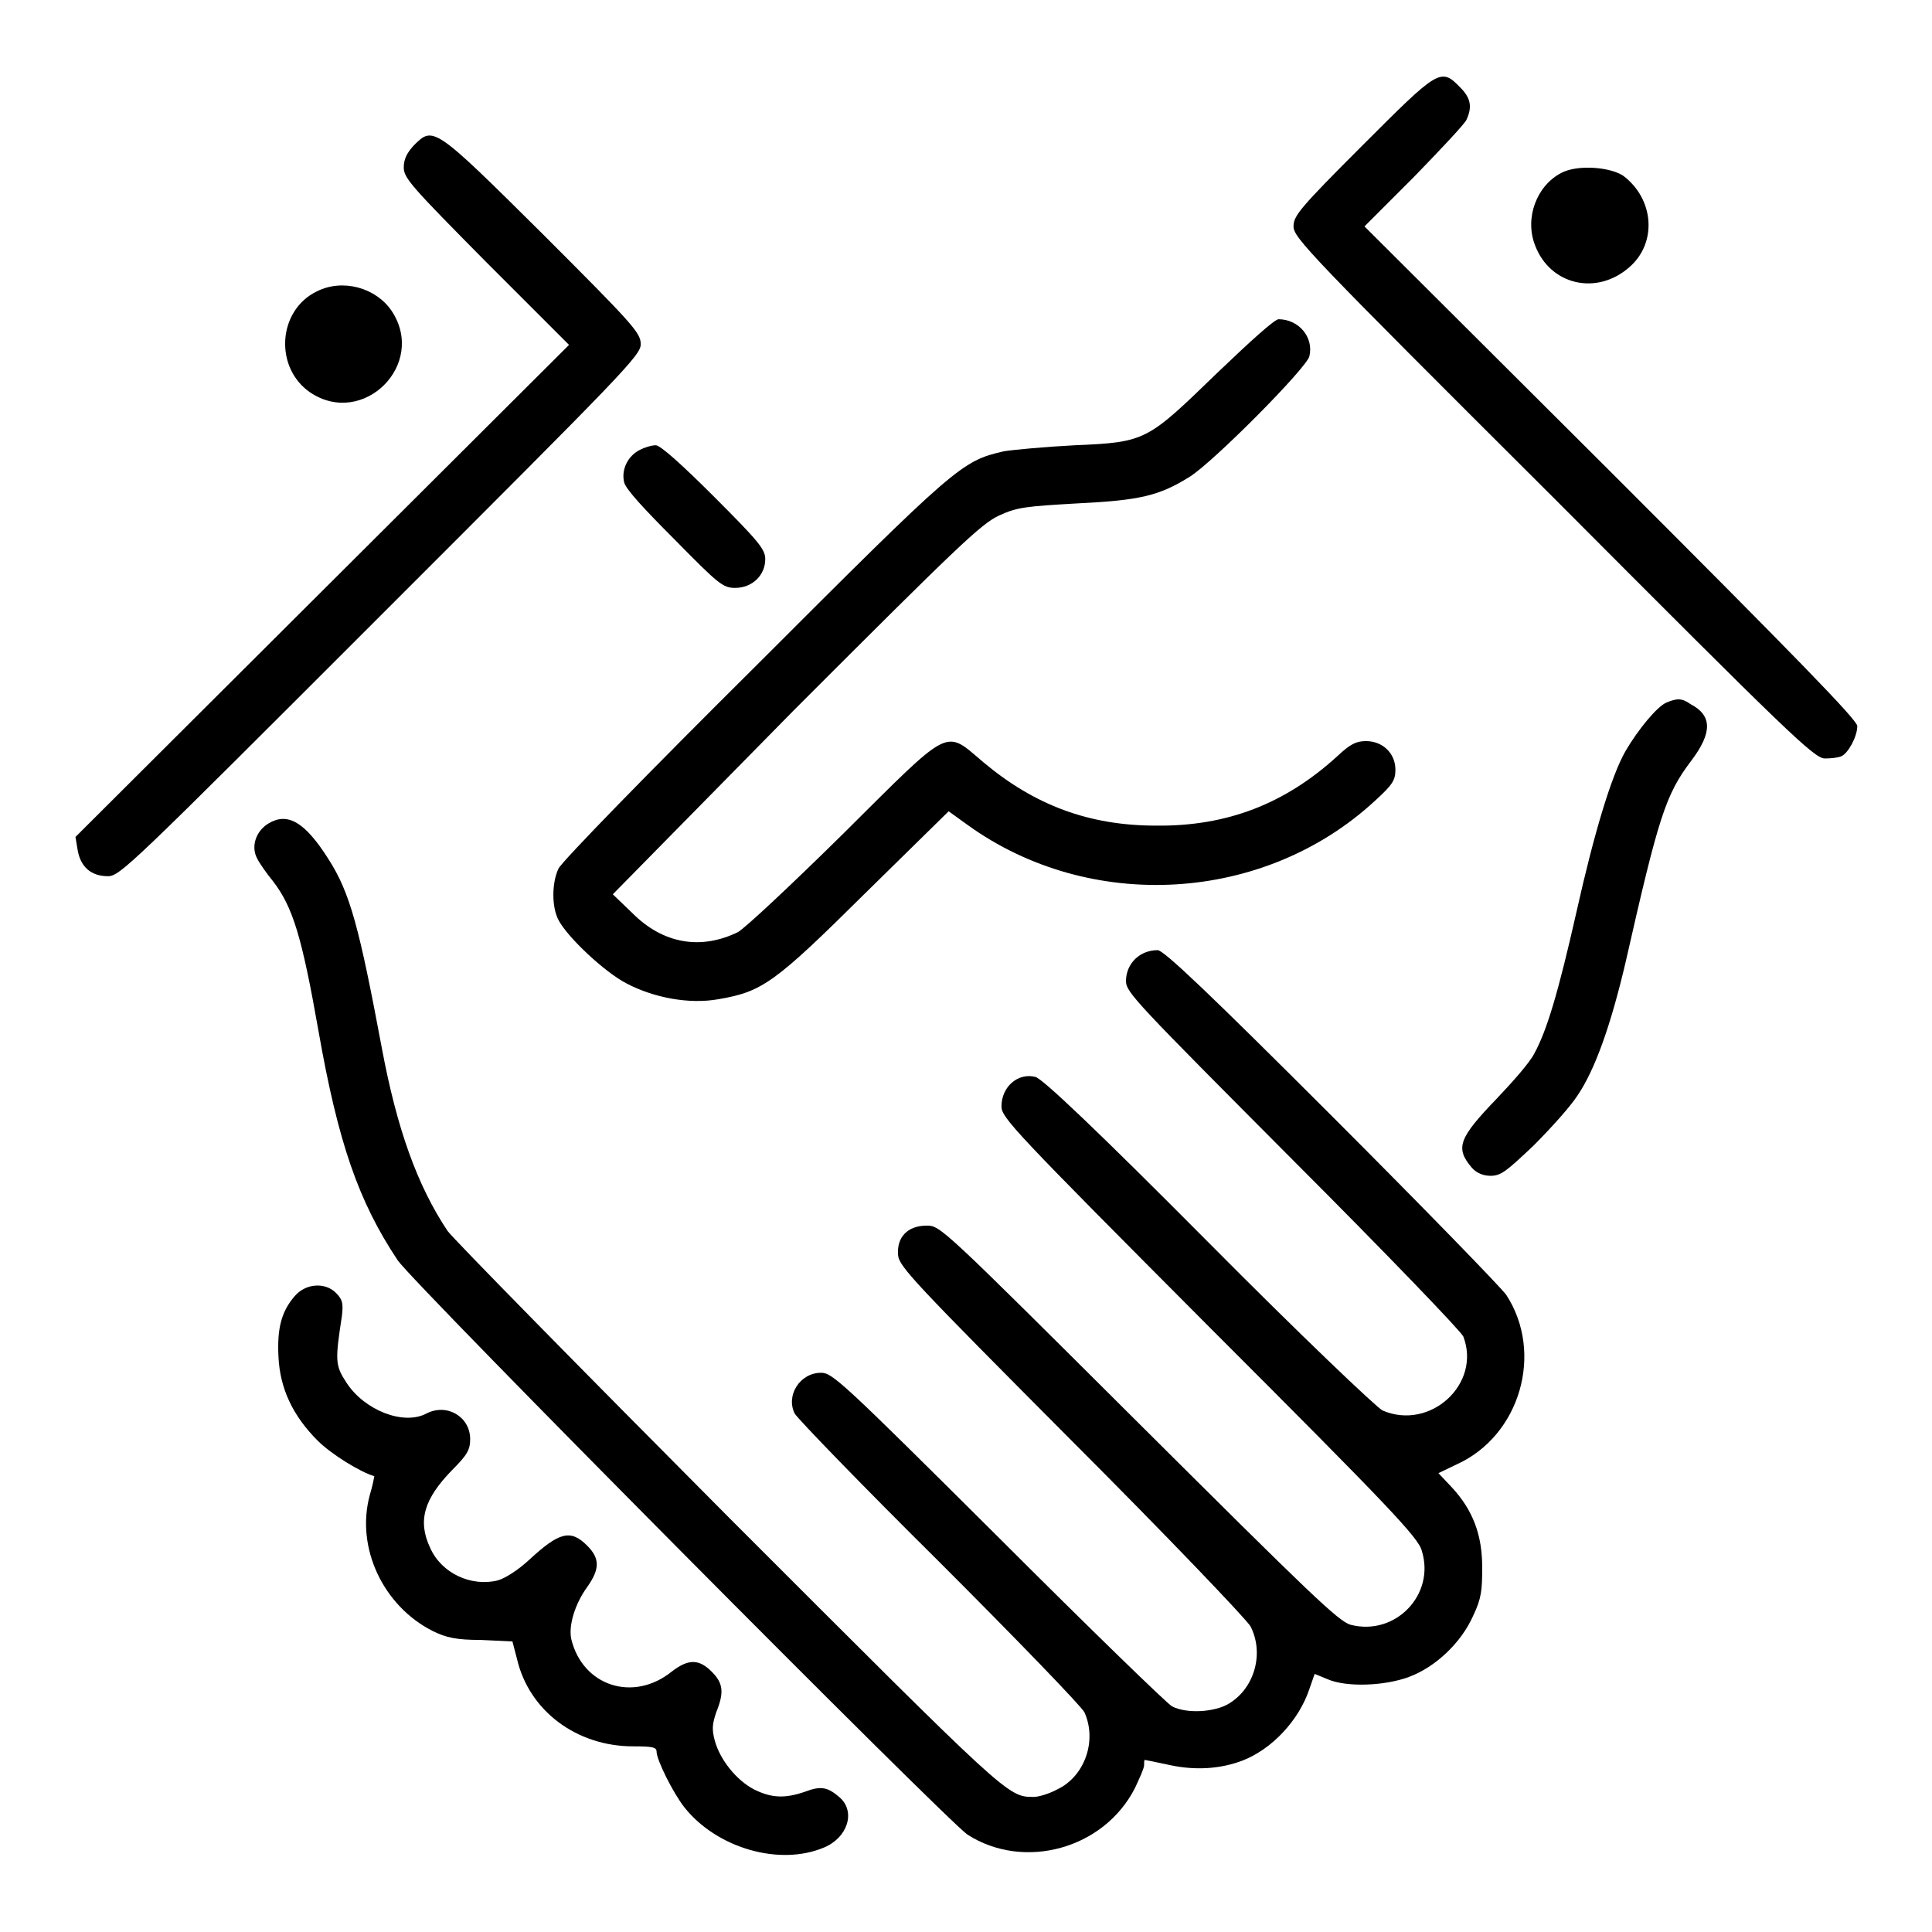
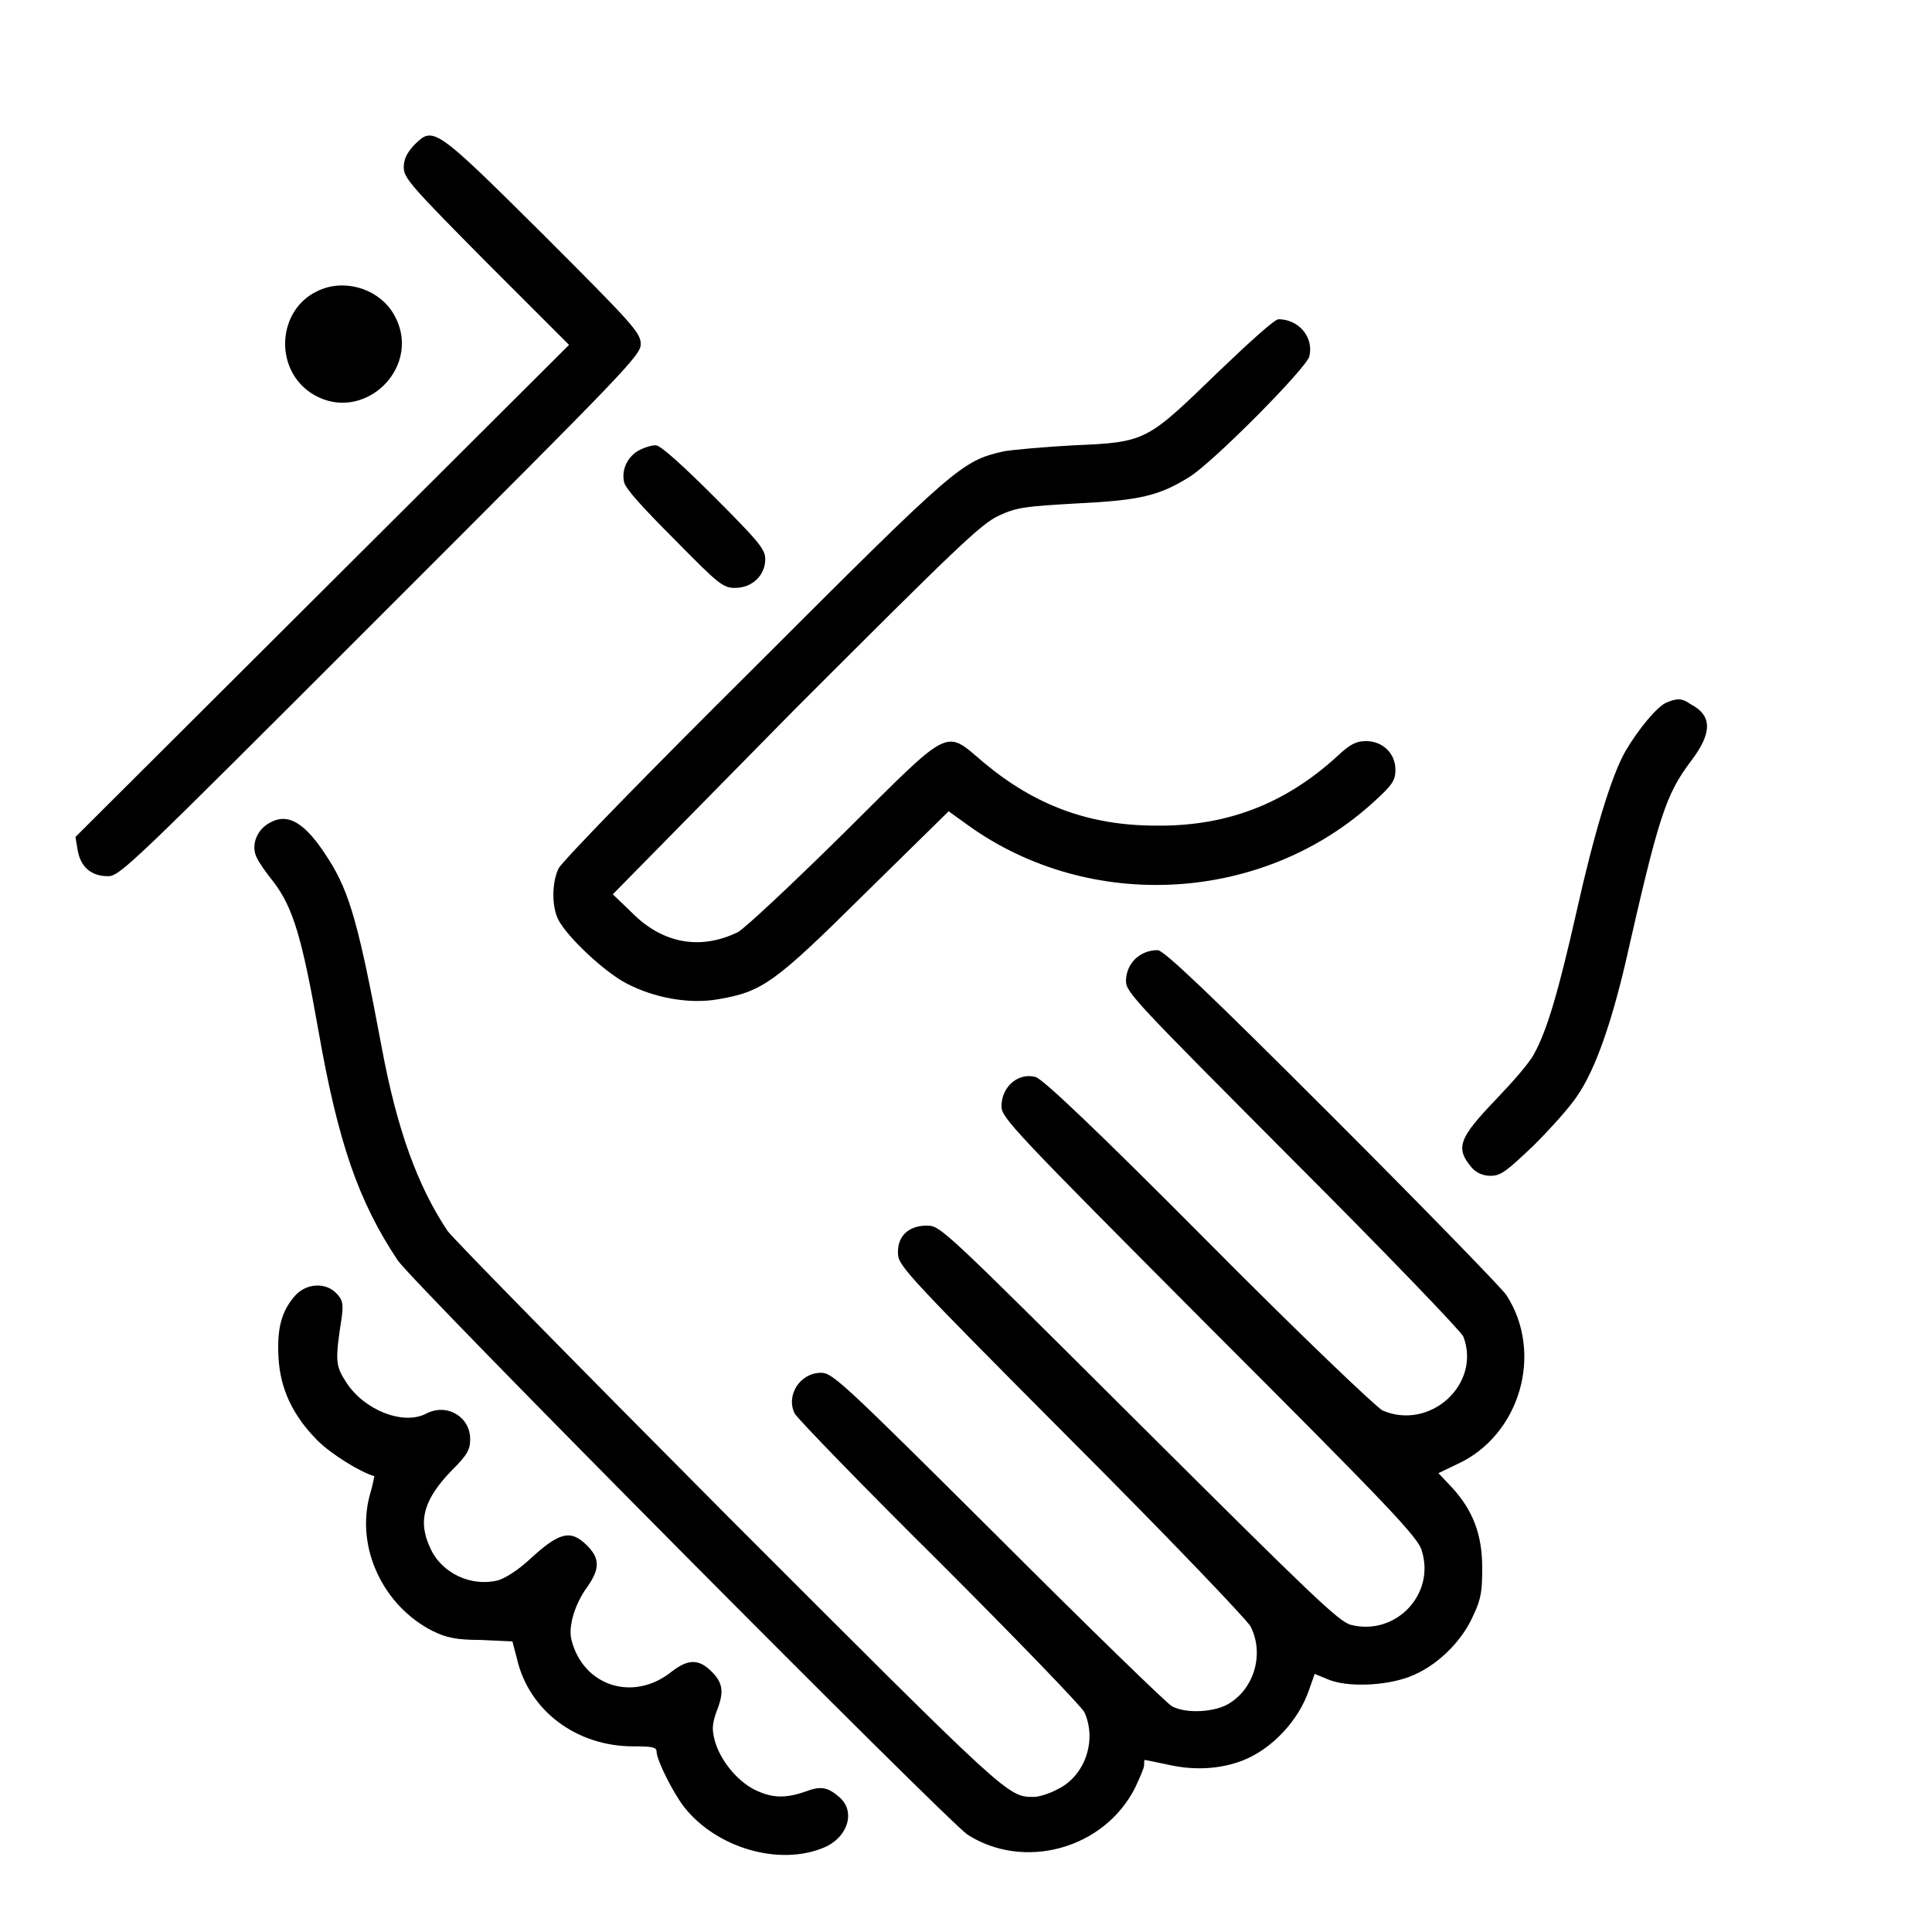
<svg xmlns="http://www.w3.org/2000/svg" version="1.1" x="0px" y="0px" viewBox="0 0 256 256" enable-background="new 0 0 256 256" xml:space="preserve">
  <g>
    <g>
      <g>
-         <path fill="#000000" d="M180.5,19.3c-8.3,8.3-9.1,9.3-9.1,10.7c0,1.5,2.1,3.7,34.5,36c31,31.1,34.5,34.5,35.9,34.5c0.8,0,1.8-0.1,2.2-0.3c0.9-0.4,2.1-2.6,2.1-4c0-0.8-8.5-9.5-32.6-33.6L180.8,30l6.5-6.5c3.5-3.6,6.7-7,7-7.6c0.8-1.7,0.6-2.9-0.8-4.3C190.9,8.9,190.6,9.2,180.5,19.3z" />
        <path fill="#000000" d="M54.8,19.3c-0.9,1-1.3,1.8-1.3,2.9c0,1.4,1.1,2.6,10.9,12.5l11,11L42.7,78.3L10,110.9l0.3,1.8c0.4,2.2,1.8,3.4,4,3.4c1.6,0,3.1-1.5,36.1-34.5c32.4-32.4,34.5-34.5,34.5-36c0-1.5-1-2.6-13-14.6C57.4,16.6,57.4,16.7,54.8,19.3z" />
-         <path fill="#000000" d="M206.9,22.9c-3.3,1.7-4.9,6-3.5,9.6c2,5.3,8.2,6.7,12.5,2.9c3.7-3.2,3.3-9-0.8-12.1C213.3,22.1,209,21.8,206.9,22.9z" />
        <path fill="#000000" d="M42,38.6c-5.2,2.5-5.7,10.1-0.9,13.4c7,4.7,15.5-3.7,10.8-10.8C49.8,38.1,45.4,36.9,42,38.6z" />
        <path fill="#000000" d="M161.3,49.4c-9.3,9-9.4,9.2-18.9,9.6c-3.9,0.2-8.2,0.6-9.4,0.8c-5.6,1.3-6.2,1.8-33,28.6c-13.9,13.8-25.6,25.8-26,26.7c-0.9,1.9-0.9,5.1,0,6.8c1.2,2.3,6.1,6.9,9,8.4c3.6,1.9,8.3,2.8,12.2,2.1c5.8-1,7.4-2.1,19.4-14l11.1-10.9l2.5,1.8c16.2,11.7,39.3,10.4,54-3.2c2.3-2.1,2.7-2.7,2.7-4.1c0-2.2-1.7-3.8-3.9-3.8c-1.3,0-2.1,0.4-3.8,2c-6.9,6.3-14.6,9.3-24,9.2c-8.9,0-16.1-2.7-22.9-8.4c-5.2-4.4-4.1-4.9-18.5,9.4c-7.2,7.1-13,12.5-14,13.1c-4.9,2.4-9.9,1.6-14-2.5l-2.6-2.5L105.3,94c21.6-21.6,24.7-24.6,27.1-25.7c2.4-1.1,3.5-1.2,10.4-1.6c8.2-0.4,10.8-1,14.8-3.5c3.1-1.9,15.6-14.5,15.9-16c0.6-2.5-1.4-4.9-4.1-4.9C168.8,42.4,165.9,45,161.3,49.4z" />
        <path fill="#000000" d="M84.8,59.6c-1.6,0.8-2.5,2.6-2.1,4.3c0.2,0.9,2.6,3.5,6.7,7.6c5.8,5.9,6.4,6.4,8,6.4c2.3,0,4-1.7,4-3.8c0-1.3-0.8-2.3-6.8-8.3c-4.2-4.2-7.1-6.8-7.7-6.8C86.3,59,85.4,59.3,84.8,59.6z" />
        <path fill="#000000" d="M220.8,93.1c-1.2,0.5-3.7,3.5-5.4,6.4c-1.9,3.3-4.2,11-6.5,21.3c-2.4,10.6-3.9,15.7-5.6,18.8c-0.6,1.2-2.9,3.8-5,6c-5,5.2-5.5,6.5-3.3,9.1c0.6,0.7,1.5,1.1,2.5,1.1c1.4,0,2.1-0.6,5.7-4c2.3-2.3,4.9-5.2,5.8-6.6c2.4-3.5,4.5-9.6,6.4-17.7c4.4-19.4,5.3-22.2,8.7-26.7c2.8-3.7,2.8-6-0.1-7.5C222.9,92.5,222.2,92.5,220.8,93.1z" />
        <path fill="#000000" d="M35.6,109.1c-1.7,1-2.4,3.1-1.5,4.7c0.3,0.6,1.2,1.9,2.1,3c2.6,3.4,3.8,7.3,6,19.8c2.6,14.8,5.3,22.6,10.5,30.4c2.1,3.1,72.7,74.2,75.5,76.1c7.5,4.8,18.1,1.9,22.2-6.2c0.6-1.3,1.2-2.6,1.2-3c0-0.4,0-0.7,0.1-0.7c0,0,1.6,0.3,3.4,0.7c3.3,0.7,6.6,0.5,9.5-0.6c3.9-1.5,7.5-5.3,8.9-9.5l0.7-2l1.7,0.7c2.5,1.1,7.6,0.9,10.8-0.3c3.5-1.3,6.9-4.5,8.5-8.1c1.1-2.3,1.2-3.4,1.2-6.4c0-4.3-1.2-7.6-4.1-10.7l-1.7-1.8l2.5-1.2c8.3-3.8,11.5-14.7,6.5-22.4c-0.6-0.9-11-11.6-23.1-23.7c-16.2-16.2-22.3-22-23.1-22c-2.4,0-4.2,1.8-4.2,4.1c0,1.5,1.4,2.9,22.1,23.7c12.2,12.2,22.3,22.7,22.6,23.4c2.4,6.3-4.4,12.5-10.7,9.8c-0.8-0.4-10.9-10-23.1-22.3c-14.8-14.9-22-21.7-22.9-21.9c-2.3-0.6-4.5,1.3-4.5,3.9c0,1.5,1.6,3.2,27.6,29.3c23.7,23.7,27.7,27.9,28.1,29.6c1.8,5.8-3.5,11.3-9.4,9.8c-1.6-0.4-5.4-4.1-28.1-26.7c-26.1-26-26.3-26.2-28.1-26.2c-2.5,0-4,1.5-3.8,3.9c0.1,1.5,2.2,3.7,23,24.6c12.6,12.6,23.2,23.7,23.7,24.6c1.8,3.5,0.6,8.1-2.8,10.2c-1.9,1.2-5.7,1.4-7.6,0.4c-0.6-0.3-11-10.4-23-22.4c-20.7-20.6-22-21.8-23.5-21.8c-2.8,0-4.7,3-3.5,5.4c0.4,0.7,9,9.6,19.2,19.7c10.4,10.4,18.8,19.1,19.2,19.9c1.7,3.8,0,8.5-3.6,10.2c-1.1,0.6-2.5,1-3.1,1c-3.5,0-3.2,0.2-40.3-36.9c-19.8-19.9-36.6-37-37.4-38.1c-4-6-6.7-13.5-8.7-24.2c-3-16-4.2-20.6-7.1-25.1C40.4,108.9,38.1,107.6,35.6,109.1z" />
        <path fill="#000000" d="M39,171.8c-1.7,2-2.3,4.2-2.1,8c0.2,4.2,1.9,7.8,5.2,11.1c1.8,1.8,5.7,4.2,7.5,4.7c0,0-0.2,1.2-0.6,2.5c-1.9,7,1.8,14.7,8.3,18c1.8,0.9,3.2,1.2,6.4,1.2l4.2,0.2l0.6,2.3c1.6,6.9,7.9,11.6,15.4,11.6c2.5,0,3.1,0.1,3.1,0.7c0,1.1,2.2,5.5,3.7,7.4c4.3,5.4,12.6,7.8,18.5,5.3c3.1-1.3,4.2-4.7,2.1-6.6c-1.6-1.4-2.5-1.6-4.6-0.8c-2.6,0.9-4.4,0.9-6.8-0.3c-2.3-1.2-4.5-3.9-5.2-6.5c-0.4-1.5-0.3-2.2,0.2-3.7c1.1-2.7,0.9-3.9-0.6-5.4c-1.7-1.7-3.1-1.7-5.3,0c-5.1,4.1-11.8,1.9-13.3-4.3c-0.4-1.8,0.5-4.7,2.1-6.9c1.7-2.4,1.7-3.8,0-5.5c-2.2-2.2-3.7-1.8-7.7,1.9c-1.4,1.3-3.1,2.4-4.1,2.7c-3.5,0.9-7.5-0.9-9-4.3c-1.7-3.6-0.8-6.5,2.9-10.3c2-2,2.4-2.7,2.4-4.1c0-3-3.1-4.8-5.8-3.4c-3,1.6-8.2-0.4-10.6-4.1c-1.5-2.3-1.5-2.9-0.6-8.8c0.2-1.7,0.1-2.2-0.8-3.1C43.1,169.9,40.5,170,39,171.8z" />
      </g>
    </g>
  </g>
</svg>